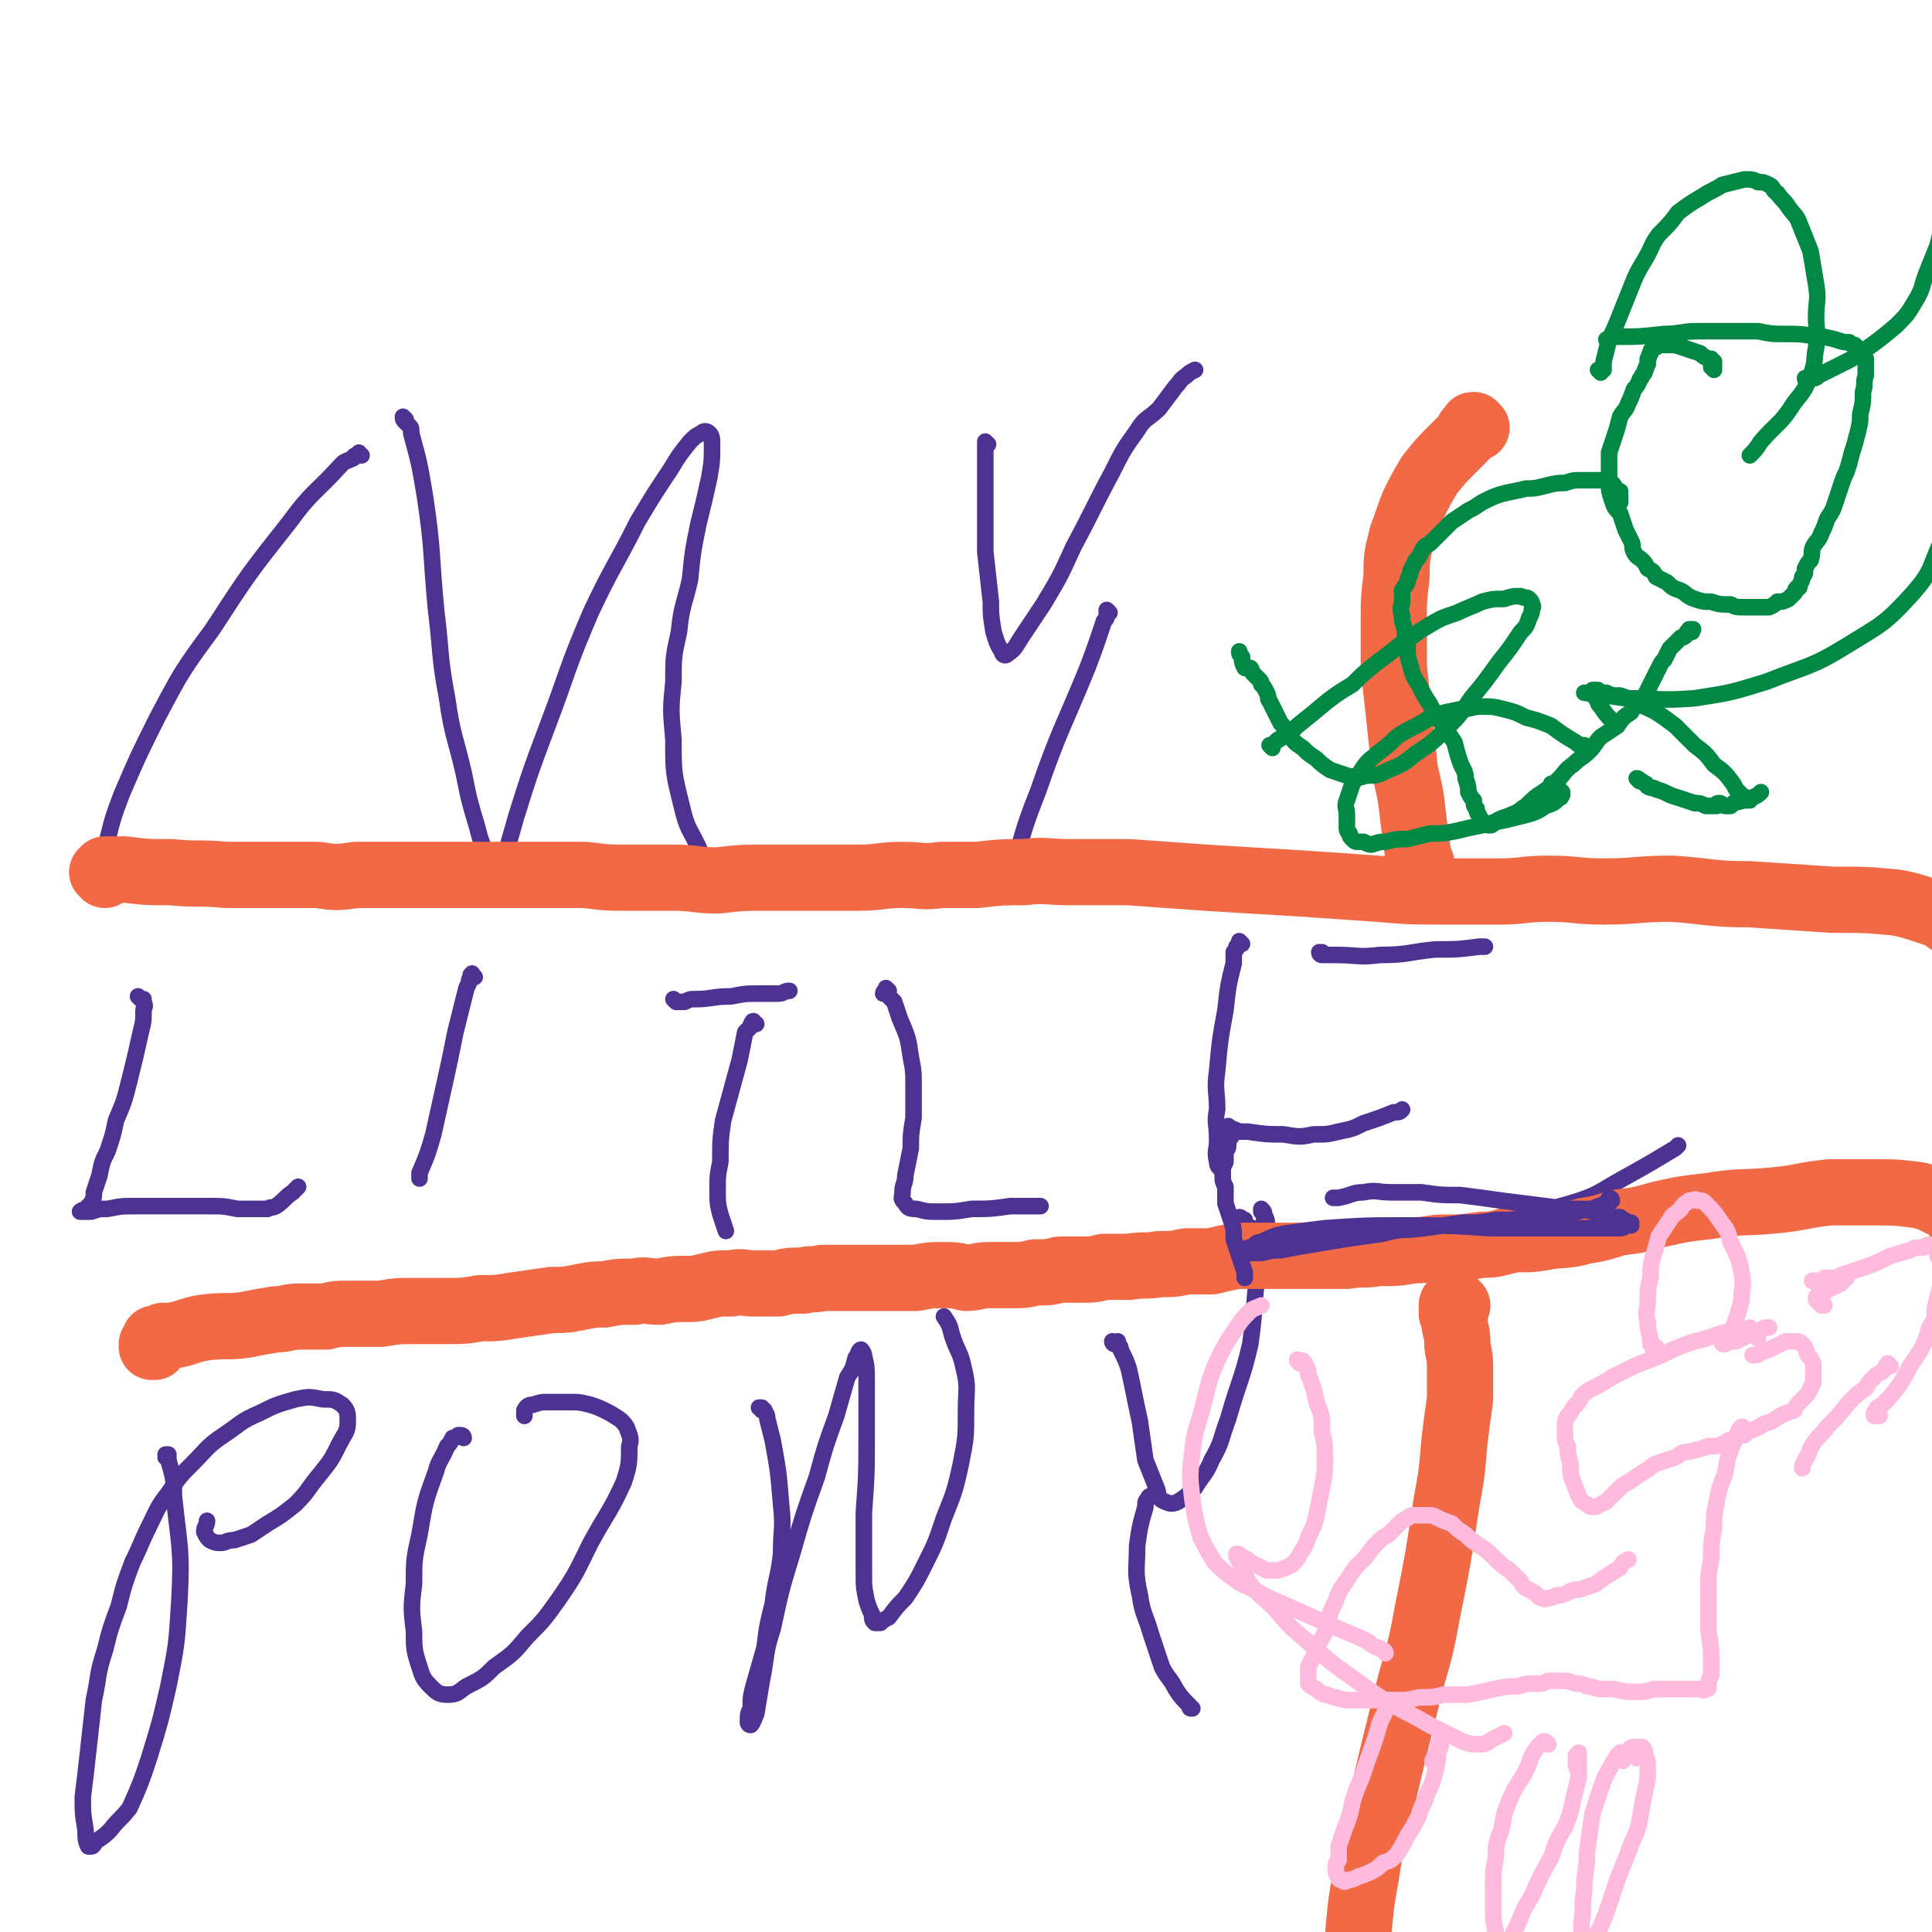
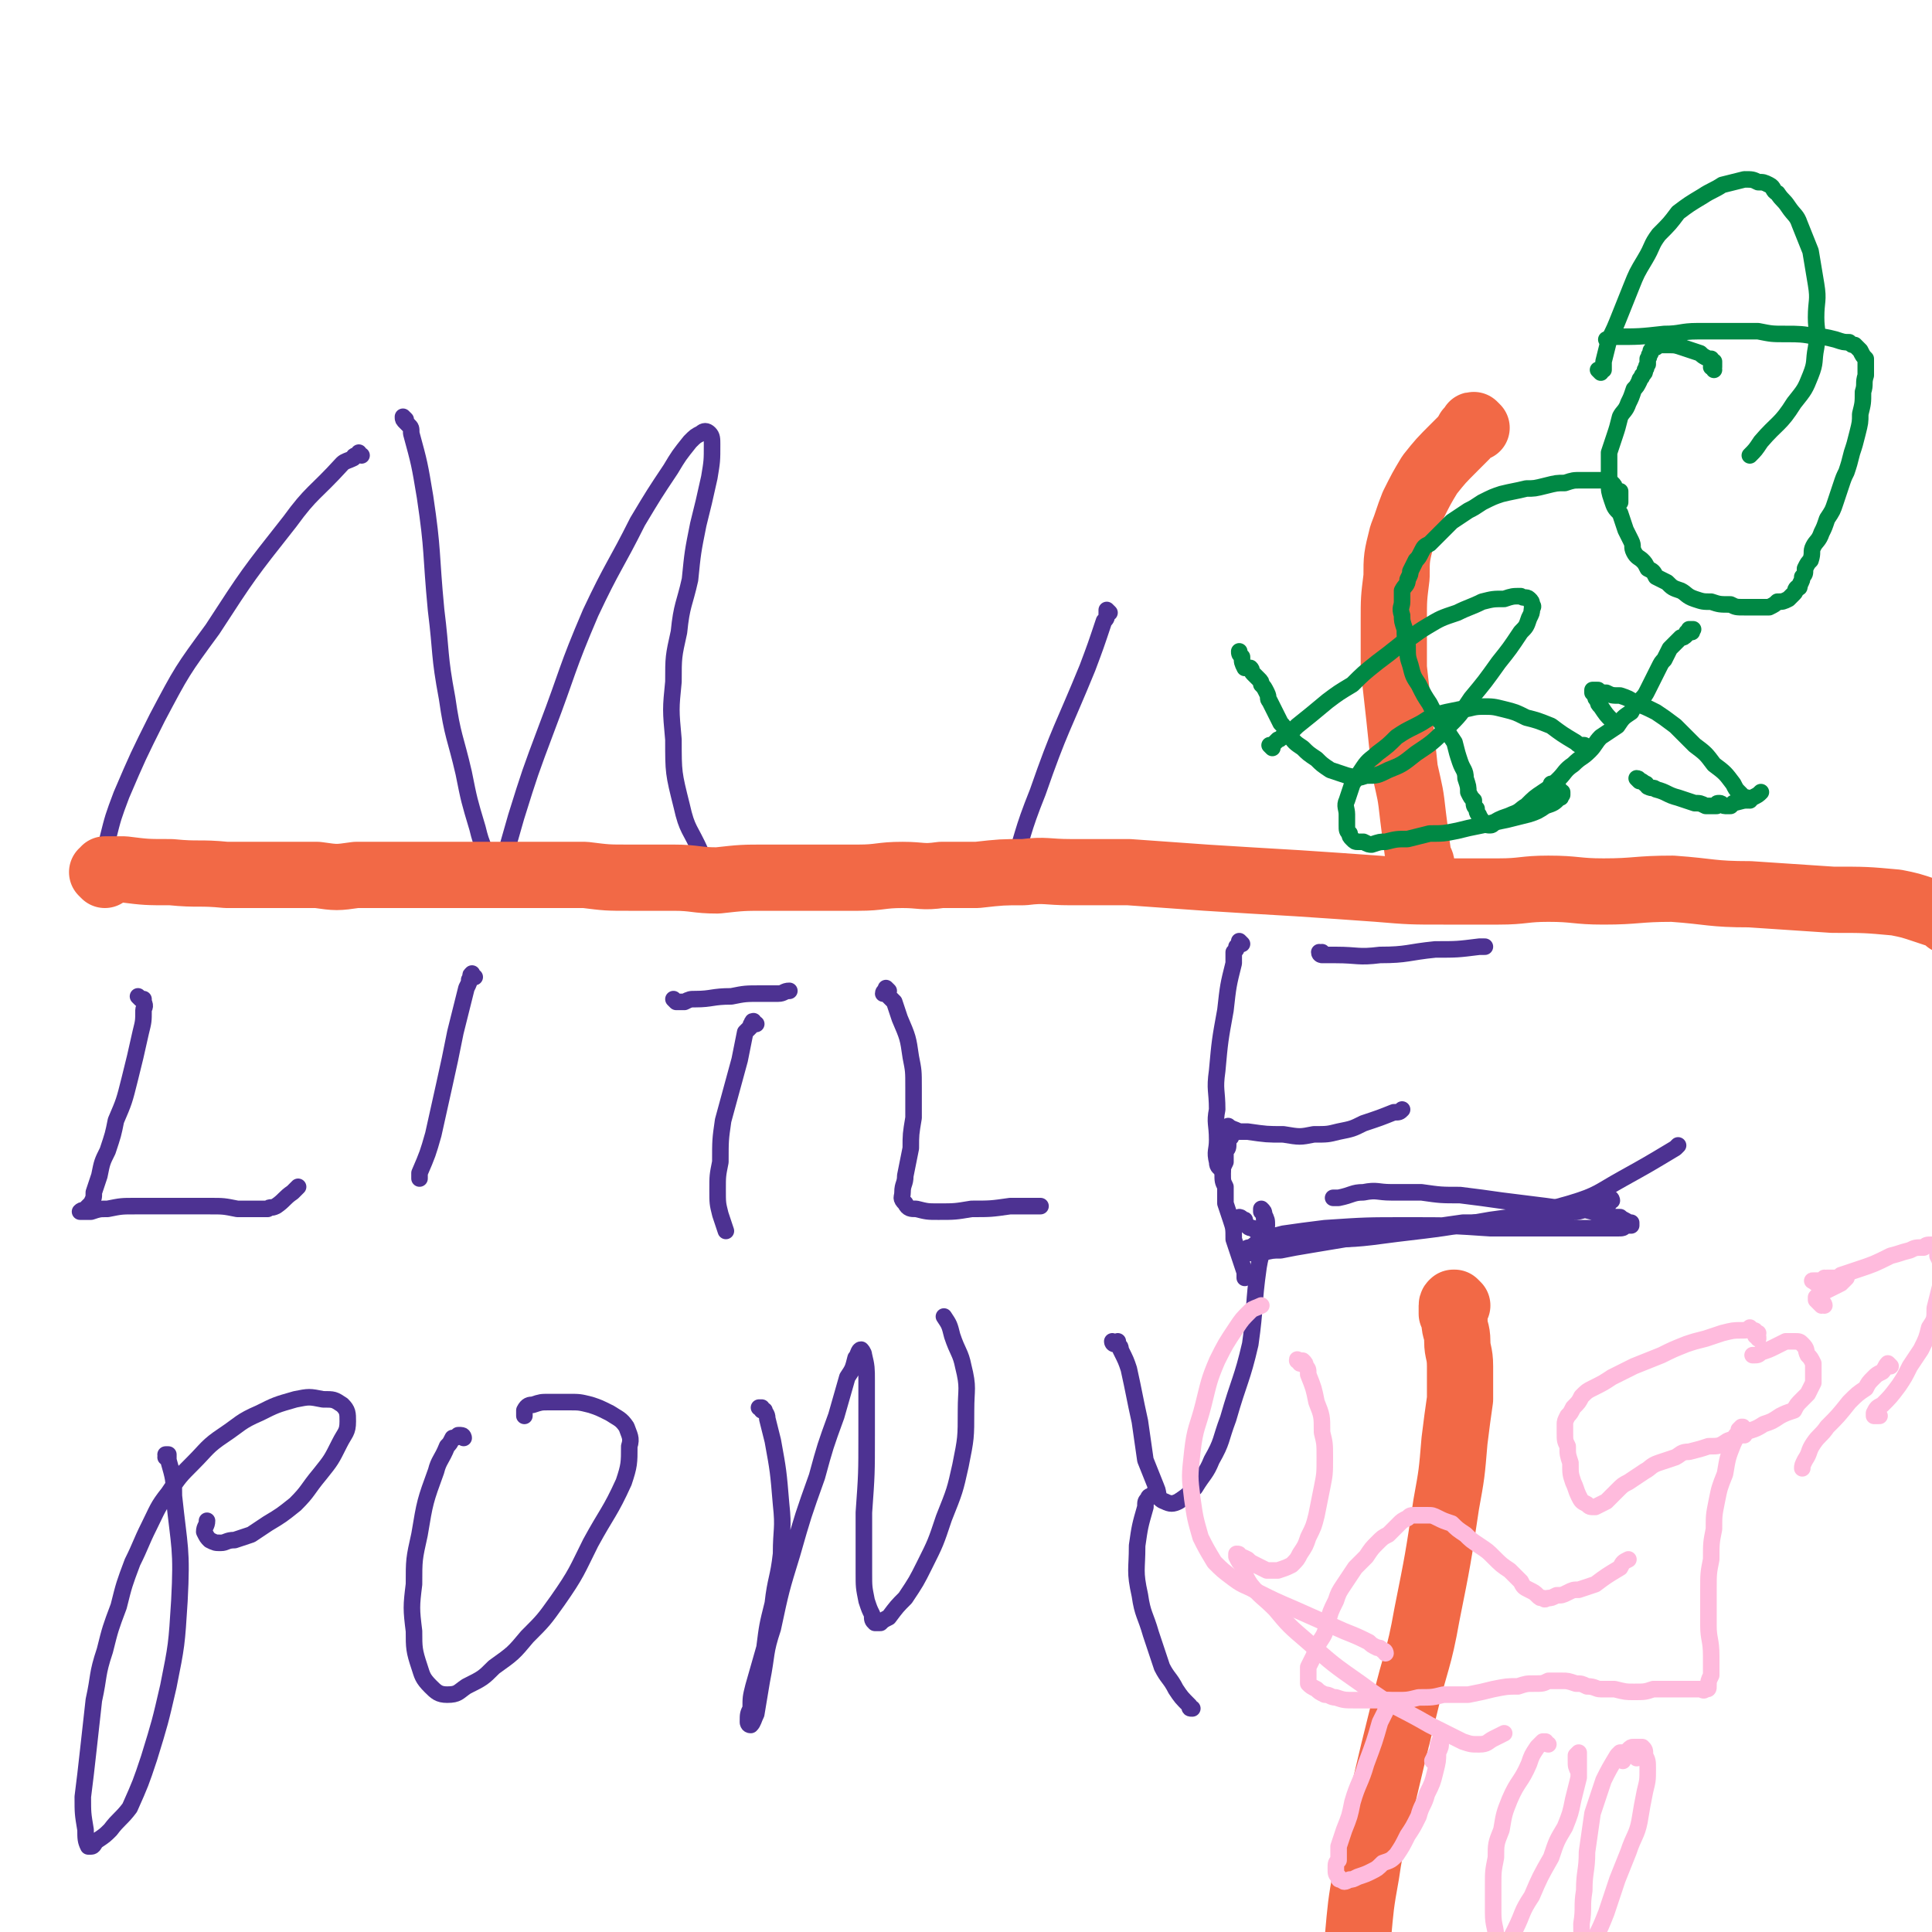
<svg xmlns="http://www.w3.org/2000/svg" viewBox="0 0 700 700" version="1.1">
  <g fill="none" stroke="#4D3292" stroke-width="6" stroke-linecap="round" stroke-linejoin="round">
    <path d="M131,165c0,0 -1,0 -1,-1 0,0 0,1 -1,1 0,0 -1,0 -1,1 -2,1 -3,1 -4,2 -10,11 -11,10 -19,21 -15,19 -15,19 -28,39 -11,15 -11,15 -20,32 -7,14 -7,14 -13,28 -3,8 -3,8 -5,16 -2,8 -1,8 -2,16 " />
    <path d="M147,152c0,0 -1,-1 -1,-1 0,1 0,1 1,2 0,0 0,0 1,1 1,1 1,1 1,3 3,11 3,11 5,23 3,20 2,20 4,41 2,16 1,16 4,32 2,14 3,14 6,27 2,10 2,10 5,20 1,4 1,4 3,9 1,2 1,2 3,4 0,1 1,2 2,1 1,-1 1,-2 2,-4 2,-7 2,-7 4,-14 5,-16 5,-16 11,-32 8,-21 7,-21 16,-42 8,-17 9,-17 17,-33 6,-10 6,-10 12,-19 3,-5 3,-5 7,-10 2,-2 2,-2 4,-3 1,-1 2,-1 3,0 1,1 1,2 1,4 0,6 0,6 -1,12 -2,9 -2,9 -4,17 -2,10 -2,10 -3,20 -2,9 -3,9 -4,19 -2,9 -2,9 -2,18 -1,10 -1,10 0,21 0,12 0,12 3,24 2,9 3,8 7,17 0,1 0,0 0,1 " />
-     <path d="M358,161c0,0 -1,-1 -1,-1 0,1 0,1 0,2 0,2 0,2 0,3 0,5 0,5 0,11 0,12 0,12 0,24 1,9 1,9 2,18 0,5 0,5 1,11 1,3 1,4 3,7 0,1 1,2 2,1 3,-2 3,-3 5,-6 4,-6 4,-6 8,-12 6,-10 6,-10 11,-21 7,-13 7,-14 14,-27 4,-8 4,-8 9,-15 3,-5 4,-4 8,-8 3,-4 3,-4 6,-8 2,-2 1,-2 4,-4 1,-1 1,-1 3,-2 " />
    <path d="M402,222c0,0 -1,-1 -1,-1 0,0 0,1 0,1 0,2 0,2 -1,3 -3,9 -3,9 -6,17 -9,22 -10,22 -18,45 -6,15 -5,15 -10,30 " />
    <path d="M51,362c0,0 -1,-1 -1,-1 0,0 1,1 1,1 0,0 1,0 1,0 0,1 0,1 0,1 1,2 0,2 0,3 0,4 0,4 -1,8 -2,9 -2,9 -4,17 -2,8 -2,8 -5,15 -1,5 -1,5 -3,11 -2,4 -2,4 -3,9 -1,3 -1,3 -2,6 0,2 0,2 -1,4 -1,1 -1,1 -2,2 -1,1 -1,0 -2,1 0,0 0,0 0,0 1,0 1,0 2,0 1,0 1,0 2,0 3,-1 3,-1 6,-1 5,-1 5,-1 10,-1 7,0 7,0 14,0 7,0 7,0 13,0 5,0 5,0 10,1 3,0 3,0 7,0 2,0 2,0 4,0 1,-1 1,0 3,-1 3,-2 3,-3 6,-5 1,-1 1,-1 2,-2 " />
    <path d="M172,354c-1,0 -1,-2 -1,-1 -1,0 0,1 -1,2 0,1 0,1 -1,3 -2,8 -2,8 -4,16 -2,10 -2,10 -4,19 -2,9 -2,9 -4,18 -2,7 -2,7 -5,14 0,1 0,1 0,2 " />
    <path d="M245,363c0,0 -1,-1 -1,-1 0,0 1,1 1,1 1,0 1,0 1,0 1,0 1,0 2,0 2,-1 2,-1 4,-1 6,0 6,-1 13,-1 5,-1 5,-1 11,-1 3,0 3,0 6,0 2,0 2,-1 4,-1 " />
    <path d="M274,371c-1,0 -1,-1 -1,-1 -1,0 0,1 0,1 -1,0 -1,0 -1,1 -1,1 -1,1 -2,2 -1,5 -1,5 -2,10 -3,11 -3,11 -6,22 -1,7 -1,7 -1,15 -1,5 -1,5 -1,10 0,5 0,5 1,9 1,3 1,3 2,6 " />
    <path d="M322,359c0,0 -1,-1 -1,-1 0,0 0,0 0,1 0,0 0,0 0,0 0,0 -1,0 -1,1 0,0 1,0 1,0 1,0 1,1 1,1 1,1 1,1 2,2 1,3 1,3 2,6 3,7 3,7 4,14 1,5 1,5 1,11 0,5 0,5 0,11 -1,6 -1,6 -1,11 -1,5 -1,5 -2,10 0,3 -1,3 -1,6 0,2 -1,2 1,4 1,2 2,2 4,2 4,1 4,1 8,1 6,0 6,0 12,-1 7,0 7,0 14,-1 5,0 5,0 11,0 " />
    <path d="M450,342c0,0 -1,-1 -1,-1 0,0 0,0 0,1 0,1 -1,1 -1,1 0,1 0,1 -1,2 0,2 0,2 0,4 -2,8 -2,8 -3,17 -2,11 -2,11 -3,22 -1,7 0,7 0,14 -1,5 0,5 0,11 0,4 -1,4 0,8 0,2 1,2 2,3 " />
    <path d="M479,346c0,0 -1,0 -1,-1 0,0 1,1 1,1 0,0 0,-1 0,-1 0,0 0,0 0,0 0,0 0,1 0,1 1,0 1,0 2,0 2,0 2,0 3,0 8,0 8,1 16,0 10,0 10,-1 20,-2 8,0 8,0 16,-1 1,0 1,0 2,0 " />
    <path d="M446,409c0,0 -1,-1 -1,-1 1,1 2,1 4,2 2,0 2,0 3,0 7,1 7,1 13,1 6,1 6,1 11,0 5,0 5,0 9,-1 5,-1 5,-1 9,-3 6,-2 6,-2 11,-4 2,0 2,0 3,-1 " />
    <path d="M450,442c0,0 -1,-1 -1,-1 0,0 1,0 1,1 0,0 0,0 1,0 0,1 0,1 1,2 0,0 0,1 2,1 1,1 1,1 3,2 9,1 9,2 18,2 16,0 16,0 31,-2 17,-2 17,-2 34,-5 15,-2 15,-2 29,-6 10,-3 10,-4 19,-9 9,-5 9,-5 19,-11 0,0 0,0 1,-1 " />
    <path d="M61,529c0,0 0,-1 -1,-1 0,0 1,0 1,0 0,0 0,0 0,0 -1,-1 -1,-1 -1,-1 0,0 1,0 1,0 0,1 0,1 0,2 2,7 2,7 2,13 2,19 3,19 2,38 -1,16 -1,16 -4,31 -3,13 -3,13 -7,26 -3,9 -3,9 -7,18 -3,4 -4,4 -7,8 -2,2 -2,2 -5,4 -1,1 -1,2 -2,2 0,0 0,0 -1,0 -1,-2 -1,-3 -1,-6 -1,-6 -1,-6 -1,-12 1,-8 1,-8 2,-17 1,-9 1,-9 2,-18 2,-9 1,-9 4,-18 2,-8 2,-8 5,-16 2,-8 2,-8 5,-16 3,-6 3,-7 6,-13 3,-6 3,-7 7,-12 4,-6 4,-6 9,-11 5,-5 5,-6 11,-10 6,-4 6,-5 13,-8 6,-3 6,-3 13,-5 5,-1 5,-1 10,0 4,0 4,0 7,2 2,2 2,3 2,6 0,4 -1,4 -3,8 -3,6 -3,6 -7,11 -5,6 -4,6 -9,11 -5,4 -5,4 -10,7 -3,2 -3,2 -6,4 -3,1 -3,1 -6,2 -3,0 -3,1 -5,1 -2,0 -2,0 -4,-1 -1,-1 -1,-1 -2,-3 0,-2 1,-2 1,-4 " />
    <path d="M168,521c0,0 0,-1 -1,-1 0,0 -1,0 -1,0 -1,1 -1,1 -2,1 -1,2 -1,2 -2,3 -2,5 -3,5 -4,9 -4,11 -4,11 -6,23 -2,9 -2,9 -2,18 -1,8 -1,9 0,17 0,6 0,7 2,13 1,3 1,4 4,7 2,2 3,3 6,3 4,0 4,-1 7,-3 6,-3 6,-3 10,-7 7,-5 7,-5 12,-11 6,-6 6,-6 11,-13 7,-10 7,-11 12,-21 6,-11 7,-11 12,-22 2,-6 2,-7 2,-13 1,-3 0,-4 -1,-7 -2,-3 -3,-3 -6,-5 -4,-2 -4,-2 -7,-3 -4,-1 -4,-1 -8,-1 -3,0 -3,0 -7,0 -3,0 -3,0 -6,1 -1,0 -2,0 -3,2 0,0 0,1 0,2 " />
    <path d="M276,511c0,0 0,-1 -1,-1 0,0 0,0 0,0 0,0 0,0 0,0 0,0 1,0 1,0 0,1 0,1 1,1 0,1 1,1 1,3 1,4 1,4 2,8 2,11 2,11 3,23 1,9 0,9 0,18 -1,9 -2,9 -3,18 -2,8 -2,8 -3,16 -2,7 -2,7 -4,14 -1,4 -1,4 -1,8 -1,2 -1,2 -1,5 0,0 0,1 1,1 1,-1 1,-2 2,-4 1,-6 1,-6 2,-12 2,-10 1,-10 4,-19 3,-14 3,-14 7,-27 4,-14 4,-14 9,-28 3,-11 3,-11 7,-22 2,-7 2,-7 4,-14 2,-3 2,-3 3,-7 1,-1 1,-3 2,-3 0,0 1,1 1,2 1,4 1,5 1,9 0,10 0,10 0,20 0,14 0,14 -1,28 0,11 0,11 0,22 0,5 0,5 1,10 1,3 1,3 2,5 0,2 0,2 1,3 1,0 1,0 2,0 1,-1 1,-1 3,-2 3,-4 3,-4 6,-7 4,-6 4,-6 7,-12 4,-8 4,-8 7,-17 4,-10 4,-10 6,-19 2,-10 2,-10 2,-20 0,-8 1,-8 -1,-16 -1,-5 -2,-5 -4,-11 -1,-4 -1,-4 -3,-7 " />
    <path d="M404,487c0,0 -1,0 -1,-1 0,0 0,1 1,1 0,0 0,0 0,0 1,-1 1,-1 1,-1 0,0 0,0 0,1 1,1 1,1 1,2 2,4 2,4 3,7 2,9 2,10 4,19 1,7 1,7 2,14 2,5 2,5 4,10 1,2 0,4 3,5 2,1 3,1 5,0 3,-2 3,-2 6,-5 3,-5 4,-5 6,-10 4,-7 3,-7 6,-15 4,-14 5,-14 8,-27 2,-14 1,-14 3,-28 1,-6 2,-6 2,-12 1,-3 0,-3 0,-6 0,-1 0,-1 -1,-2 0,-1 0,-1 0,-1 1,1 1,1 1,2 1,2 1,2 1,4 " />
    <path d="M419,542c0,0 0,-1 -1,-1 0,0 0,0 0,0 0,1 0,0 -1,1 0,0 -1,0 -1,1 -1,1 -1,1 -1,3 -2,7 -2,7 -3,14 0,9 -1,9 1,18 1,7 2,7 4,14 2,6 2,6 4,12 2,4 3,4 5,8 2,3 2,3 5,6 0,1 0,1 1,1 " />
  </g>
  <g fill="none" stroke="#F26946" stroke-width="24" stroke-linecap="round" stroke-linejoin="round">
-     <path d="M56,488c0,0 -1,0 -1,-1 0,0 0,1 0,1 0,0 0,0 0,-1 0,0 0,0 0,0 1,0 1,0 1,-1 0,0 0,0 0,0 0,0 0,0 0,0 0,-1 0,-1 0,-1 1,0 1,0 1,0 1,0 1,0 2,-1 1,0 1,0 3,0 6,-1 6,-2 12,-3 8,-1 8,0 15,-1 5,-1 5,-1 11,-2 4,0 4,-1 9,-1 5,0 5,0 9,0 4,-1 4,-1 9,-1 5,0 5,0 11,0 6,-1 6,-1 12,-1 6,0 6,0 12,0 6,0 6,0 12,-1 6,0 6,0 12,-1 7,-1 7,-1 14,-2 5,0 5,0 10,-1 5,-1 5,-1 9,-1 5,-1 5,-1 11,-1 4,-1 4,0 9,0 5,-1 5,-1 9,-1 4,0 4,0 8,-1 4,-1 4,-1 9,-1 4,-1 4,0 8,0 5,0 5,0 9,0 4,-1 4,-1 9,-1 3,-1 3,0 7,-1 3,0 3,0 7,0 4,0 4,0 7,0 5,0 5,0 10,0 5,0 5,0 10,0 5,-1 5,-1 9,-1 5,0 5,0 9,1 4,0 4,-1 8,-1 4,0 4,0 8,0 5,0 5,0 9,-1 5,0 5,0 9,-1 4,0 4,0 8,0 4,0 4,0 8,-1 5,0 5,0 9,0 6,-1 6,0 11,-1 5,0 5,0 10,-1 4,0 4,0 9,0 4,-1 4,-1 9,-2 5,0 5,0 10,0 6,0 6,0 11,0 5,0 5,0 9,0 5,0 5,0 10,0 6,-1 6,0 11,-1 7,0 7,0 13,-1 6,0 6,-1 12,-1 6,0 6,0 13,-1 6,0 6,-1 12,-2 6,0 6,0 12,-1 6,-1 6,0 13,-2 6,-1 6,-1 12,-3 8,-1 8,-1 15,-3 9,-2 9,-2 18,-3 12,-2 12,-1 23,-2 11,-1 11,-2 21,-3 8,0 8,0 15,0 9,0 9,0 17,1 4,1 4,1 8,3 2,1 2,1 4,2 1,1 1,1 2,2 0,0 0,0 0,1 1,0 1,0 1,0 " />
    <path d="M38,317c0,0 -1,-1 -1,-1 0,0 1,0 1,-1 0,0 0,0 0,0 1,0 1,0 1,0 1,0 1,0 1,0 1,0 1,0 2,0 1,0 1,0 3,0 8,1 8,1 17,1 10,1 10,0 20,1 9,0 9,0 18,0 7,0 7,0 15,0 7,1 7,1 14,0 7,0 7,0 14,0 7,0 7,0 13,0 6,0 6,0 13,0 7,0 7,0 15,0 7,0 7,0 15,0 7,0 7,0 13,0 8,1 8,1 16,1 8,0 8,0 16,0 8,0 8,1 16,1 9,-1 9,-1 18,-1 9,0 9,0 17,0 8,0 8,0 16,0 8,0 8,-1 16,-1 7,0 7,1 14,0 7,0 7,0 13,0 9,-1 9,-1 17,-1 8,-1 8,0 17,0 11,0 11,0 21,0 14,1 14,1 28,2 16,1 16,1 33,2 15,1 15,1 29,2 12,1 12,1 24,1 10,0 10,0 20,0 9,0 9,-1 18,-1 10,0 10,1 20,1 12,0 12,-1 25,-1 14,1 14,2 28,2 15,1 15,1 30,2 12,0 12,0 23,1 5,1 5,1 11,3 3,1 3,1 6,2 2,1 1,2 3,2 1,0 1,0 1,0 0,0 0,0 -1,-1 0,-1 0,-1 0,-1 -1,-1 -1,-1 0,-2 0,-1 0,-1 1,-2 0,0 0,0 1,-1 0,0 0,0 0,0 0,0 0,0 -1,1 " />
    <path d="M528,473c-1,-1 -1,-1 -1,-1 -1,0 0,0 0,0 0,0 -1,0 -1,1 0,0 0,0 0,1 0,1 0,1 0,2 1,1 1,1 1,3 0,3 1,3 1,7 0,4 1,4 1,9 0,6 0,6 0,12 -1,7 -1,7 -2,15 -1,12 -1,12 -3,23 -3,20 -3,20 -7,40 -3,17 -4,16 -8,33 -4,16 -4,16 -8,33 -3,14 -4,14 -6,28 -2,11 -2,12 -3,23 -2,9 -2,9 -3,18 0,7 -1,7 -1,14 0,5 0,5 1,11 0,3 0,3 1,7 0,1 0,1 0,2 " />
    <path d="M535,155c-1,-1 -1,-1 -1,-1 -1,0 0,0 -1,1 0,1 0,1 -1,1 0,1 -1,1 -1,2 -2,2 -2,2 -4,4 -5,5 -5,5 -9,10 -3,5 -3,5 -6,11 -2,5 -2,6 -4,11 -2,8 -2,8 -2,15 -1,8 -1,8 -1,16 0,8 0,8 0,17 1,9 1,9 2,18 1,10 1,9 2,19 2,9 2,8 3,17 1,8 1,8 2,15 0,1 1,1 1,2 " />
  </g>
  <g fill="none" stroke="#4D3292" stroke-width="6" stroke-linecap="round" stroke-linejoin="round">
    <path d="M584,435c0,0 0,-1 -1,-1 0,0 0,1 0,2 0,0 0,0 -1,0 -1,0 -1,0 -1,1 -1,0 -1,0 -2,0 -2,1 -2,1 -4,1 -3,1 -3,1 -5,1 -4,1 -4,1 -7,1 -5,1 -5,1 -9,1 -6,1 -6,1 -12,1 -6,1 -6,1 -12,1 -7,1 -7,1 -14,2 -8,1 -8,0 -15,2 -7,1 -7,1 -14,2 -6,1 -6,1 -12,2 -6,1 -6,1 -11,2 -3,0 -3,0 -7,1 -2,0 -2,0 -4,0 -1,0 -1,0 -1,-1 -1,0 -1,0 -1,0 1,-1 1,-1 2,-1 2,-1 2,-2 4,-2 4,-2 4,-2 8,-3 7,-1 7,-1 15,-2 15,-1 15,-1 30,-1 15,0 15,0 30,1 10,0 10,0 21,0 5,0 5,0 10,0 3,0 3,0 6,0 3,0 3,0 6,0 1,0 1,0 3,0 2,0 2,0 3,-1 1,0 1,0 2,0 0,0 0,0 0,0 0,0 0,-1 0,-1 0,0 0,0 -1,0 -1,-1 -2,-1 -3,-2 -3,0 -3,0 -6,-1 -4,-1 -4,-1 -8,-2 -6,0 -6,0 -13,-1 -8,-1 -8,-1 -16,-2 -7,-1 -7,-1 -15,-2 -7,0 -7,0 -14,-1 -6,0 -6,0 -11,0 -5,0 -5,-1 -10,0 -4,0 -4,1 -9,2 -1,0 -1,0 -2,0 " />
    <path d="M447,410c0,0 -1,-1 -1,-1 0,0 0,1 0,2 0,0 0,0 0,1 -1,1 -1,1 -1,2 0,2 0,2 -1,3 0,2 0,2 0,4 -1,2 -1,2 -1,4 0,3 0,3 1,5 0,3 0,3 0,6 1,3 1,3 2,6 1,3 1,3 1,7 1,3 1,3 2,6 1,3 1,3 2,6 0,1 0,1 0,2 " />
  </g>
  <g fill="none" stroke="#FFBBDD" stroke-width="6" stroke-linecap="round" stroke-linejoin="round">
    <path d="M637,485c0,-1 0,-1 -1,-1 0,-1 1,-1 1,-1 0,0 0,0 0,0 -1,0 -1,0 -1,0 0,-1 0,-1 -1,-1 0,0 0,0 0,0 -1,0 -1,-1 -1,-1 -1,1 -1,1 -3,1 -3,0 -3,0 -7,1 -3,1 -3,1 -6,2 -4,1 -4,1 -7,2 -5,2 -5,2 -9,4 -5,2 -5,2 -10,4 -4,2 -4,2 -8,4 -3,2 -3,2 -7,4 -2,1 -2,1 -4,3 -1,2 -1,2 -3,4 -1,2 -1,2 -2,3 -1,2 -1,2 -1,3 0,2 0,2 0,3 0,3 0,3 1,5 0,3 0,3 1,6 0,4 0,4 1,7 1,2 1,3 2,5 1,2 1,2 3,3 1,1 1,1 3,1 2,-1 2,-1 4,-2 2,-2 2,-2 4,-4 2,-2 2,-2 4,-3 3,-2 3,-2 6,-4 2,-1 2,-2 5,-3 3,-1 3,-1 6,-2 2,-1 2,-2 5,-2 4,-1 4,-1 7,-2 4,0 4,0 7,-2 3,-1 3,-1 6,-3 3,-1 4,-1 7,-3 3,-1 3,-1 6,-3 2,-1 2,-1 5,-2 1,-2 1,-2 3,-4 1,-1 1,-1 2,-2 1,-2 1,-2 2,-4 0,-1 0,-1 0,-3 0,-2 0,-2 0,-4 -1,-2 -1,-2 -2,-3 -1,-2 0,-2 -2,-4 -1,-1 -1,-1 -3,-1 -2,0 -2,0 -3,0 -2,1 -2,1 -4,2 -2,1 -2,1 -5,2 -1,1 -1,1 -3,1 " />
    <path d="M632,520c-1,0 -1,-1 -1,-1 0,0 0,0 1,-1 0,0 -1,0 -1,0 0,0 0,0 0,-1 0,0 1,0 0,0 0,0 0,0 -1,1 0,1 0,1 -1,2 0,1 0,1 -1,3 -2,5 -2,5 -3,11 -2,5 -2,5 -3,10 -1,5 -1,5 -1,10 -1,5 -1,5 -1,11 -1,5 -1,5 -1,11 0,6 0,6 0,13 0,5 1,5 1,11 0,4 0,4 0,7 -1,2 -1,2 -1,4 0,1 0,1 -1,1 -1,1 -1,0 -2,0 0,0 0,0 -1,0 -1,0 -1,0 -2,0 -2,0 -2,0 -3,0 -3,0 -3,0 -5,0 -3,0 -3,0 -6,0 -3,1 -3,1 -7,1 -3,0 -3,0 -7,-1 -2,0 -2,0 -5,0 -2,0 -2,-1 -5,-1 -2,-1 -2,-1 -4,-1 -3,-1 -3,-1 -5,-1 -2,0 -2,0 -5,0 -2,1 -2,1 -5,1 -3,0 -3,0 -6,1 -4,0 -4,0 -9,1 -4,1 -4,1 -9,2 -4,0 -4,0 -9,0 -4,1 -4,1 -9,1 -4,1 -4,1 -8,1 -4,0 -4,0 -8,0 -4,0 -4,0 -7,0 -4,0 -4,0 -7,-1 -2,0 -2,-1 -4,-1 -2,-1 -2,-1 -3,-2 -2,-1 -2,-1 -3,-2 0,-2 0,-2 0,-3 0,-2 0,-2 0,-3 1,-2 1,-2 2,-4 1,-3 1,-3 2,-5 2,-3 2,-3 3,-7 1,-4 1,-4 3,-8 1,-3 1,-3 3,-6 2,-3 2,-3 4,-6 2,-2 2,-2 4,-4 2,-3 2,-3 4,-5 2,-2 2,-2 4,-3 2,-2 2,-2 4,-4 1,-1 1,-1 3,-2 1,-1 1,-1 3,-1 2,0 2,0 4,0 2,0 2,0 4,1 2,1 2,1 5,2 2,2 2,2 5,4 2,2 2,2 5,4 3,2 3,2 5,4 3,3 3,3 6,5 2,2 2,2 4,4 1,2 1,2 3,3 2,1 2,1 3,2 1,1 1,1 2,1 1,1 1,0 2,0 1,0 1,0 3,-1 2,0 2,0 4,-1 2,-1 2,-1 4,-1 3,-1 3,-1 6,-2 4,-3 4,-3 9,-6 1,-2 1,-2 3,-3 " />
    <path d="M504,617c0,0 0,-1 -1,-1 0,0 0,1 0,1 0,1 -1,1 -1,3 -1,2 -1,2 -2,4 -2,7 -2,7 -5,15 -2,7 -3,7 -5,14 -1,5 -1,5 -3,10 -1,3 -1,3 -2,6 0,2 0,2 0,5 -1,1 -1,1 -1,3 0,2 0,2 1,3 0,1 0,1 1,1 1,1 1,1 3,0 1,0 1,0 3,-1 3,-1 3,-1 5,-2 2,-1 2,-1 4,-3 3,-1 3,-1 5,-3 2,-3 2,-3 4,-7 2,-3 2,-3 4,-7 1,-4 2,-4 3,-8 2,-4 2,-4 3,-8 1,-4 1,-4 1,-7 1,-2 1,-2 1,-4 0,-1 0,-1 0,-2 0,0 0,-1 0,0 0,0 0,0 0,1 -1,2 -1,2 -1,4 -1,2 -1,2 -2,4 " />
    <path d="M561,632c0,0 -1,0 -1,-1 0,0 0,0 0,0 0,0 0,0 0,0 -1,0 -1,0 -1,0 -1,1 -1,1 -2,2 -2,3 -2,3 -3,6 -3,7 -4,6 -7,13 -2,5 -2,5 -3,11 -2,5 -2,5 -2,10 -1,5 -1,5 -1,10 0,5 0,5 0,10 0,5 1,5 1,9 0,3 0,3 0,6 0,2 0,2 1,3 0,0 0,0 0,0 1,-2 1,-2 2,-4 2,-4 2,-4 4,-8 3,-6 2,-6 6,-12 3,-7 3,-7 7,-14 2,-6 2,-6 5,-11 2,-5 2,-5 3,-10 1,-4 1,-4 2,-8 0,-3 0,-3 0,-5 0,-2 0,-2 0,-3 0,-1 0,-1 0,-1 0,0 0,0 -1,1 0,1 0,1 0,2 0,2 0,2 1,4 0,1 0,1 0,2 " />
    <path d="M593,637c0,0 0,-1 -1,-1 0,0 0,0 -1,0 0,0 0,0 -1,0 0,-1 0,-1 -1,-1 0,0 0,0 -1,0 0,0 -1,0 -1,0 -1,1 -1,1 -1,1 -3,5 -3,5 -5,9 -2,6 -2,6 -4,12 -1,7 -1,7 -2,14 0,7 -1,7 -1,14 -1,6 0,6 -1,12 0,4 0,4 1,9 0,1 -1,2 0,3 0,1 0,0 0,0 2,-3 2,-3 4,-7 2,-4 2,-4 4,-9 2,-6 2,-6 4,-12 2,-5 2,-5 4,-10 2,-6 3,-6 4,-11 1,-6 1,-6 2,-11 1,-4 1,-4 1,-8 0,-3 0,-3 -1,-5 0,-2 0,-2 -1,-3 -1,0 -1,0 -3,0 -1,0 -1,0 -2,1 -1,1 -2,1 -2,2 0,1 0,1 0,2 " />
-     <path d="M600,491c0,-1 0,-1 -1,-1 0,0 1,0 1,0 0,0 0,-1 0,-1 0,0 0,-1 0,-1 0,0 0,1 0,1 0,0 0,0 0,0 0,0 0,0 0,0 0,0 0,0 0,0 -1,-1 -1,-1 -1,-1 0,-1 0,-1 -1,-1 0,-4 -1,-4 -1,-8 -1,-4 0,-4 0,-8 0,-4 0,-4 1,-8 0,-4 0,-4 1,-8 1,-3 1,-3 2,-7 2,-3 2,-3 4,-6 1,-2 2,-2 4,-4 1,-2 2,-2 3,-3 2,0 2,-1 3,0 2,0 2,0 3,1 3,3 3,3 5,6 3,4 3,4 4,8 3,6 3,6 4,11 1,5 0,5 0,10 -1,4 -1,4 -2,7 -1,3 -1,3 -3,5 0,1 -1,1 -1,2 -1,0 -1,1 -1,1 0,1 0,1 1,1 2,-1 2,-1 4,-1 4,-2 4,-2 9,-4 1,-1 1,-1 3,-1 " />
    <path d="M661,473c0,0 0,-1 -1,-1 0,0 1,1 0,1 0,0 0,0 0,0 -1,-1 -1,-1 -1,-1 0,0 0,0 -1,-1 0,0 0,0 0,-1 0,0 0,0 1,-1 4,-2 4,-2 8,-4 1,-1 1,-1 2,-2 " />
    <path d="M685,495c0,0 -1,-1 -1,-1 -1,1 -1,2 -2,3 -2,1 -2,1 -3,2 -2,2 -2,2 -3,4 -3,2 -3,2 -6,5 -4,5 -4,5 -8,9 -2,3 -3,3 -5,6 -2,3 -1,3 -3,6 -1,2 -1,2 -1,3 " />
    <path d="M658,465c-1,-1 -2,-1 -1,-1 0,0 1,0 1,0 1,0 1,0 1,0 0,0 0,0 1,0 0,0 0,0 1,-1 0,0 0,1 1,0 1,0 1,0 3,0 1,0 1,0 2,-1 3,-1 3,-1 6,-2 6,-2 6,-2 12,-5 4,-1 3,-1 7,-2 2,-1 2,-1 5,-1 1,-1 1,-1 3,-1 1,0 1,0 2,1 0,1 0,1 0,3 1,2 1,2 1,4 0,4 0,4 0,7 -1,4 -1,4 -2,8 0,4 0,4 -2,7 -1,4 -1,4 -3,8 -2,3 -2,3 -4,6 -2,4 -2,4 -4,7 -3,4 -3,4 -6,7 -2,1 -2,1 -3,3 0,0 0,1 0,1 0,0 1,0 1,0 1,0 1,0 1,0 " />
    <path d="M502,599c0,0 0,-1 -1,-1 -1,-1 -1,-1 -2,-1 -2,-1 -2,-1 -3,-2 -4,-2 -4,-2 -9,-4 -9,-4 -9,-4 -18,-8 -7,-3 -7,-3 -13,-6 -5,-3 -5,-2 -9,-5 -4,-3 -4,-3 -7,-6 -3,-5 -3,-5 -5,-9 -2,-7 -2,-7 -3,-14 -1,-8 -1,-8 0,-17 1,-9 2,-9 4,-17 2,-8 2,-9 5,-16 3,-6 3,-6 7,-12 2,-3 2,-3 5,-6 1,-1 2,-1 4,-2 " />
    <path d="M471,494c0,-1 -1,-1 -1,-1 0,-1 0,0 1,0 0,0 0,0 0,0 1,0 1,0 1,0 1,1 1,1 1,2 1,1 1,1 1,3 2,5 2,5 3,10 2,5 2,5 2,11 1,4 1,4 1,9 0,6 0,6 -1,11 -1,5 -1,5 -2,10 -1,4 -1,4 -3,8 -1,3 -1,3 -3,6 -1,2 -1,2 -3,4 -2,1 -2,1 -5,2 -2,0 -2,0 -4,0 -2,-1 -2,-1 -4,-2 -2,-1 -2,-1 -3,-2 -2,-1 -2,-1 -3,-1 0,-1 0,-1 -1,-1 0,0 0,1 0,1 1,2 1,2 2,3 1,3 1,4 3,7 4,5 4,4 9,9 5,6 5,6 12,12 9,8 9,8 19,15 12,9 13,8 25,15 6,3 6,3 12,6 3,1 3,1 6,1 3,0 3,-1 5,-2 2,-1 2,-1 4,-2 " />
  </g>
  <g fill="none" stroke="#008844" stroke-width="6" stroke-linecap="round" stroke-linejoin="round">
    <path d="M621,134c0,0 0,-1 -1,-1 0,0 1,0 1,0 0,0 0,0 0,-1 0,0 0,0 0,0 0,0 0,0 0,0 0,0 0,0 0,0 0,-1 0,-1 0,-1 -1,0 -1,0 -1,-1 -1,0 -1,0 -1,0 -2,-1 -2,-1 -3,-2 -3,-1 -3,-1 -6,-2 -3,-1 -3,-1 -5,-1 -2,0 -2,0 -4,0 -1,1 -1,1 -2,1 -1,1 -1,1 -1,2 -1,1 0,1 -1,2 0,1 0,1 0,2 -1,1 0,1 -1,2 0,1 0,1 -1,2 0,1 -1,1 -1,2 -1,2 -1,2 -2,3 -1,3 -1,3 -2,5 -1,3 -2,3 -3,5 -1,4 -1,4 -2,7 -1,3 -1,3 -2,6 0,3 0,3 0,6 0,3 0,3 0,5 0,3 0,3 1,6 1,3 1,3 3,5 1,3 1,3 2,6 1,2 1,2 2,4 1,2 0,2 1,4 1,2 2,2 3,3 1,1 1,1 2,3 2,1 2,1 3,3 2,1 2,1 4,2 2,2 2,2 5,3 2,1 2,2 5,3 3,1 3,1 6,1 3,1 3,1 7,1 2,1 2,1 5,1 2,0 2,0 5,0 2,0 2,0 4,0 2,-1 2,-1 3,-2 2,0 2,0 4,-1 1,-1 1,-1 2,-2 1,-1 0,-1 1,-2 1,0 1,0 1,-1 1,-2 1,-2 1,-3 1,-1 1,-1 1,-3 1,-2 1,-2 2,-3 1,-3 0,-3 1,-5 1,-2 2,-2 3,-5 1,-2 1,-2 2,-5 2,-3 2,-3 3,-6 1,-3 1,-3 2,-6 1,-3 1,-3 2,-5 1,-3 1,-3 2,-7 1,-3 1,-3 2,-7 1,-4 1,-4 1,-7 1,-4 1,-4 1,-8 1,-3 0,-3 1,-6 0,-3 0,-3 0,-6 -1,-1 -1,-1 -2,-3 -1,-1 -1,-1 -2,-2 -1,0 -1,0 -2,-1 -2,0 -2,0 -5,-1 -4,-1 -4,-1 -7,-1 -5,-1 -6,-1 -11,-1 -5,0 -5,0 -10,-1 -6,0 -6,0 -12,0 -5,0 -5,0 -10,0 -6,0 -6,1 -12,1 -9,1 -9,1 -18,1 -2,0 -2,1 -3,1 " />
    <path d="M613,229c0,0 -1,-1 -1,-1 0,0 1,0 1,0 0,0 1,0 0,0 0,0 0,0 0,1 -1,0 -1,0 -1,0 -1,0 -1,0 -1,1 -1,1 -1,1 -2,1 -2,2 -2,2 -4,4 -1,2 -1,2 -2,4 -1,1 -1,1 -2,3 -1,2 -1,2 -2,4 -1,2 -1,2 -2,4 -1,2 -1,2 -3,4 -2,2 -2,2 -3,4 -3,2 -3,2 -5,5 -3,2 -3,2 -6,4 -2,2 -2,3 -4,5 -3,3 -3,2 -6,5 -3,2 -3,3 -5,5 -3,3 -3,3 -6,5 -3,2 -3,2 -6,5 -2,1 -2,2 -5,3 -2,1 -3,1 -5,2 -2,1 -2,2 -3,2 -1,0 -2,0 -3,-1 0,0 0,-1 -1,-2 0,-1 -1,-1 -1,-3 -1,-1 -1,-1 -1,-3 -1,-1 -1,-1 -2,-3 0,-2 0,-2 -1,-5 0,-3 -1,-3 -2,-6 -1,-3 -1,-3 -2,-7 -2,-3 -2,-3 -4,-6 -3,-4 -3,-4 -5,-8 -2,-3 -2,-3 -4,-7 -2,-3 -2,-3 -3,-7 -1,-3 -1,-3 -1,-7 -1,-3 -1,-3 -1,-6 -1,-3 -1,-3 -1,-5 -1,-3 0,-3 0,-5 0,-2 0,-2 0,-4 1,-2 2,-2 2,-4 1,-2 1,-2 1,-3 1,-2 1,-2 2,-4 1,-1 1,-1 2,-3 1,-2 1,-2 3,-3 2,-2 2,-2 4,-4 2,-2 2,-2 4,-4 3,-2 3,-2 6,-4 2,-1 2,-1 5,-3 4,-2 4,-2 7,-3 4,-1 5,-1 9,-2 3,0 3,0 7,-1 4,-1 4,-1 7,-1 3,-1 3,-1 6,-1 3,0 3,0 5,0 2,0 2,0 4,0 1,0 1,0 2,1 1,1 1,1 1,2 1,1 1,1 2,1 0,1 0,1 0,2 0,1 0,1 0,2 0,0 0,0 -1,1 0,0 0,0 0,0 " />
    <path d="M594,283c0,0 0,-1 -1,-1 0,0 1,1 1,1 0,0 0,0 0,0 1,0 1,0 2,1 1,0 0,0 1,1 2,1 2,0 3,1 4,1 4,2 8,3 3,1 3,1 6,2 2,0 2,0 4,1 1,0 1,0 2,0 1,0 1,0 1,0 1,0 1,0 1,0 0,-1 0,-1 1,-1 1,0 1,1 2,1 1,0 1,0 2,0 0,0 0,0 1,-1 4,-1 4,-1 7,-2 2,-1 2,-1 3,-2 " />
    <path d="M634,290c-1,0 -1,0 -1,-1 -1,0 0,1 0,1 -1,0 -1,-1 -1,-1 0,0 0,0 -1,-1 0,0 0,0 -1,-1 -1,-1 -1,-1 -2,-3 -3,-4 -3,-4 -7,-7 -3,-4 -3,-4 -7,-7 -4,-4 -4,-4 -7,-7 -4,-3 -4,-3 -7,-5 -4,-2 -4,-2 -7,-3 -3,-2 -3,-2 -6,-3 -3,0 -3,0 -5,-1 -2,0 -2,0 -3,-1 -1,0 -1,0 -2,0 0,0 0,1 0,1 0,0 0,0 1,1 0,1 0,1 1,2 0,1 0,1 1,2 2,3 2,3 4,5 " />
    <path d="M563,285c0,0 -1,-1 -1,-1 0,0 0,0 1,1 1,0 1,0 1,0 0,0 0,0 1,1 0,0 0,0 0,1 1,0 1,0 1,0 0,1 0,1 0,1 -1,1 0,1 -1,1 -2,2 -2,2 -5,3 -3,2 -3,2 -6,3 -4,1 -4,1 -8,2 -5,1 -5,1 -9,2 -5,1 -5,1 -9,2 -5,1 -5,1 -10,1 -4,1 -4,1 -8,2 -4,0 -4,0 -8,1 -2,0 -2,0 -5,1 -1,0 -1,0 -3,-1 -1,0 -1,0 -2,0 -1,0 -1,0 -2,-1 -1,-1 -1,-1 -1,-2 -1,-1 -1,-1 -1,-3 0,-2 0,-2 0,-4 0,-2 -1,-3 0,-5 1,-3 1,-3 2,-6 2,-3 2,-3 4,-6 2,-3 3,-3 5,-5 4,-3 4,-3 7,-6 3,-2 3,-2 7,-4 4,-2 3,-2 7,-4 4,-1 4,-1 9,-2 4,0 4,-1 8,-1 4,0 4,0 8,1 4,1 4,1 8,3 4,1 4,1 9,3 4,3 4,3 9,6 1,1 1,1 3,1 " />
    <path d="M461,271c0,0 -1,-1 -1,-1 0,0 0,0 1,0 0,0 0,0 1,-1 0,0 0,0 1,-1 1,0 1,-1 2,-1 3,-2 3,-2 5,-4 5,-4 5,-4 11,-9 4,-3 4,-3 9,-6 4,-4 4,-4 9,-8 4,-3 4,-3 9,-7 5,-3 4,-3 9,-6 5,-3 5,-3 11,-5 4,-2 5,-2 9,-4 4,-1 4,-1 8,-1 3,-1 3,-1 6,-1 1,1 2,0 3,1 1,1 1,1 1,2 1,1 0,1 0,2 0,1 0,1 -1,3 -1,3 -1,3 -3,5 -4,6 -4,6 -8,11 -5,7 -5,7 -10,13 -4,6 -4,6 -9,11 -5,5 -5,5 -11,9 -5,4 -5,4 -10,6 -4,2 -4,2 -8,2 -3,1 -3,1 -7,0 -3,-1 -3,-1 -6,-2 -3,-2 -3,-2 -5,-4 -3,-2 -3,-2 -5,-4 -3,-2 -3,-2 -5,-5 -2,-2 -1,-2 -3,-4 -1,-2 -1,-2 -2,-4 -1,-2 -1,-2 -2,-4 -1,-1 0,-1 -1,-3 -1,-2 -1,-2 -2,-3 0,-1 0,-1 -1,-2 -1,-1 -1,-1 -2,-2 -1,-1 0,-1 -1,-2 -1,0 -1,0 -2,0 -1,-2 -1,-2 -1,-4 -1,-1 -1,-1 -1,-2 " />
    <path d="M580,135c0,0 -1,-1 -1,-1 0,0 1,1 2,0 0,0 0,0 0,-1 0,0 0,-1 0,-1 0,-1 0,-1 0,-1 1,-4 1,-4 2,-8 2,-4 2,-4 4,-9 2,-5 2,-5 4,-10 2,-5 2,-5 5,-10 3,-5 2,-5 5,-9 4,-4 4,-4 7,-8 4,-3 4,-3 9,-6 3,-2 4,-2 7,-4 4,-1 4,-1 8,-2 3,0 3,0 5,1 2,0 2,0 4,1 2,1 1,2 3,3 2,3 2,2 4,5 2,3 3,3 4,6 2,5 2,5 4,10 1,6 1,6 2,12 1,6 0,6 0,12 0,5 1,5 0,11 -1,5 0,5 -2,10 -2,5 -2,5 -6,10 -5,8 -6,7 -12,14 -2,3 -2,3 -4,5 " />
-     <path d="M655,138c0,0 -1,0 -1,-1 1,0 1,0 3,0 1,0 1,0 2,-1 2,-1 2,-1 4,-2 2,-1 2,-1 4,-2 4,-2 4,-2 7,-4 7,-5 7,-5 13,-10 4,-4 4,-4 7,-9 3,-5 2,-5 4,-10 2,-5 2,-5 4,-10 1,-4 1,-4 2,-8 1,-2 1,-3 2,-5 0,0 1,0 1,0 1,3 1,3 2,6 0,6 0,6 0,13 1,10 1,10 1,20 0,13 0,13 0,25 0,11 0,11 -1,22 0,9 0,9 -2,18 -1,8 0,9 -4,17 -4,9 -3,10 -10,18 -10,11 -11,11 -24,19 -13,8 -14,7 -29,13 -13,4 -13,4 -26,6 -13,1 -13,0 -25,0 -7,-1 -7,-1 -15,-2 " />
  </g>
</svg>